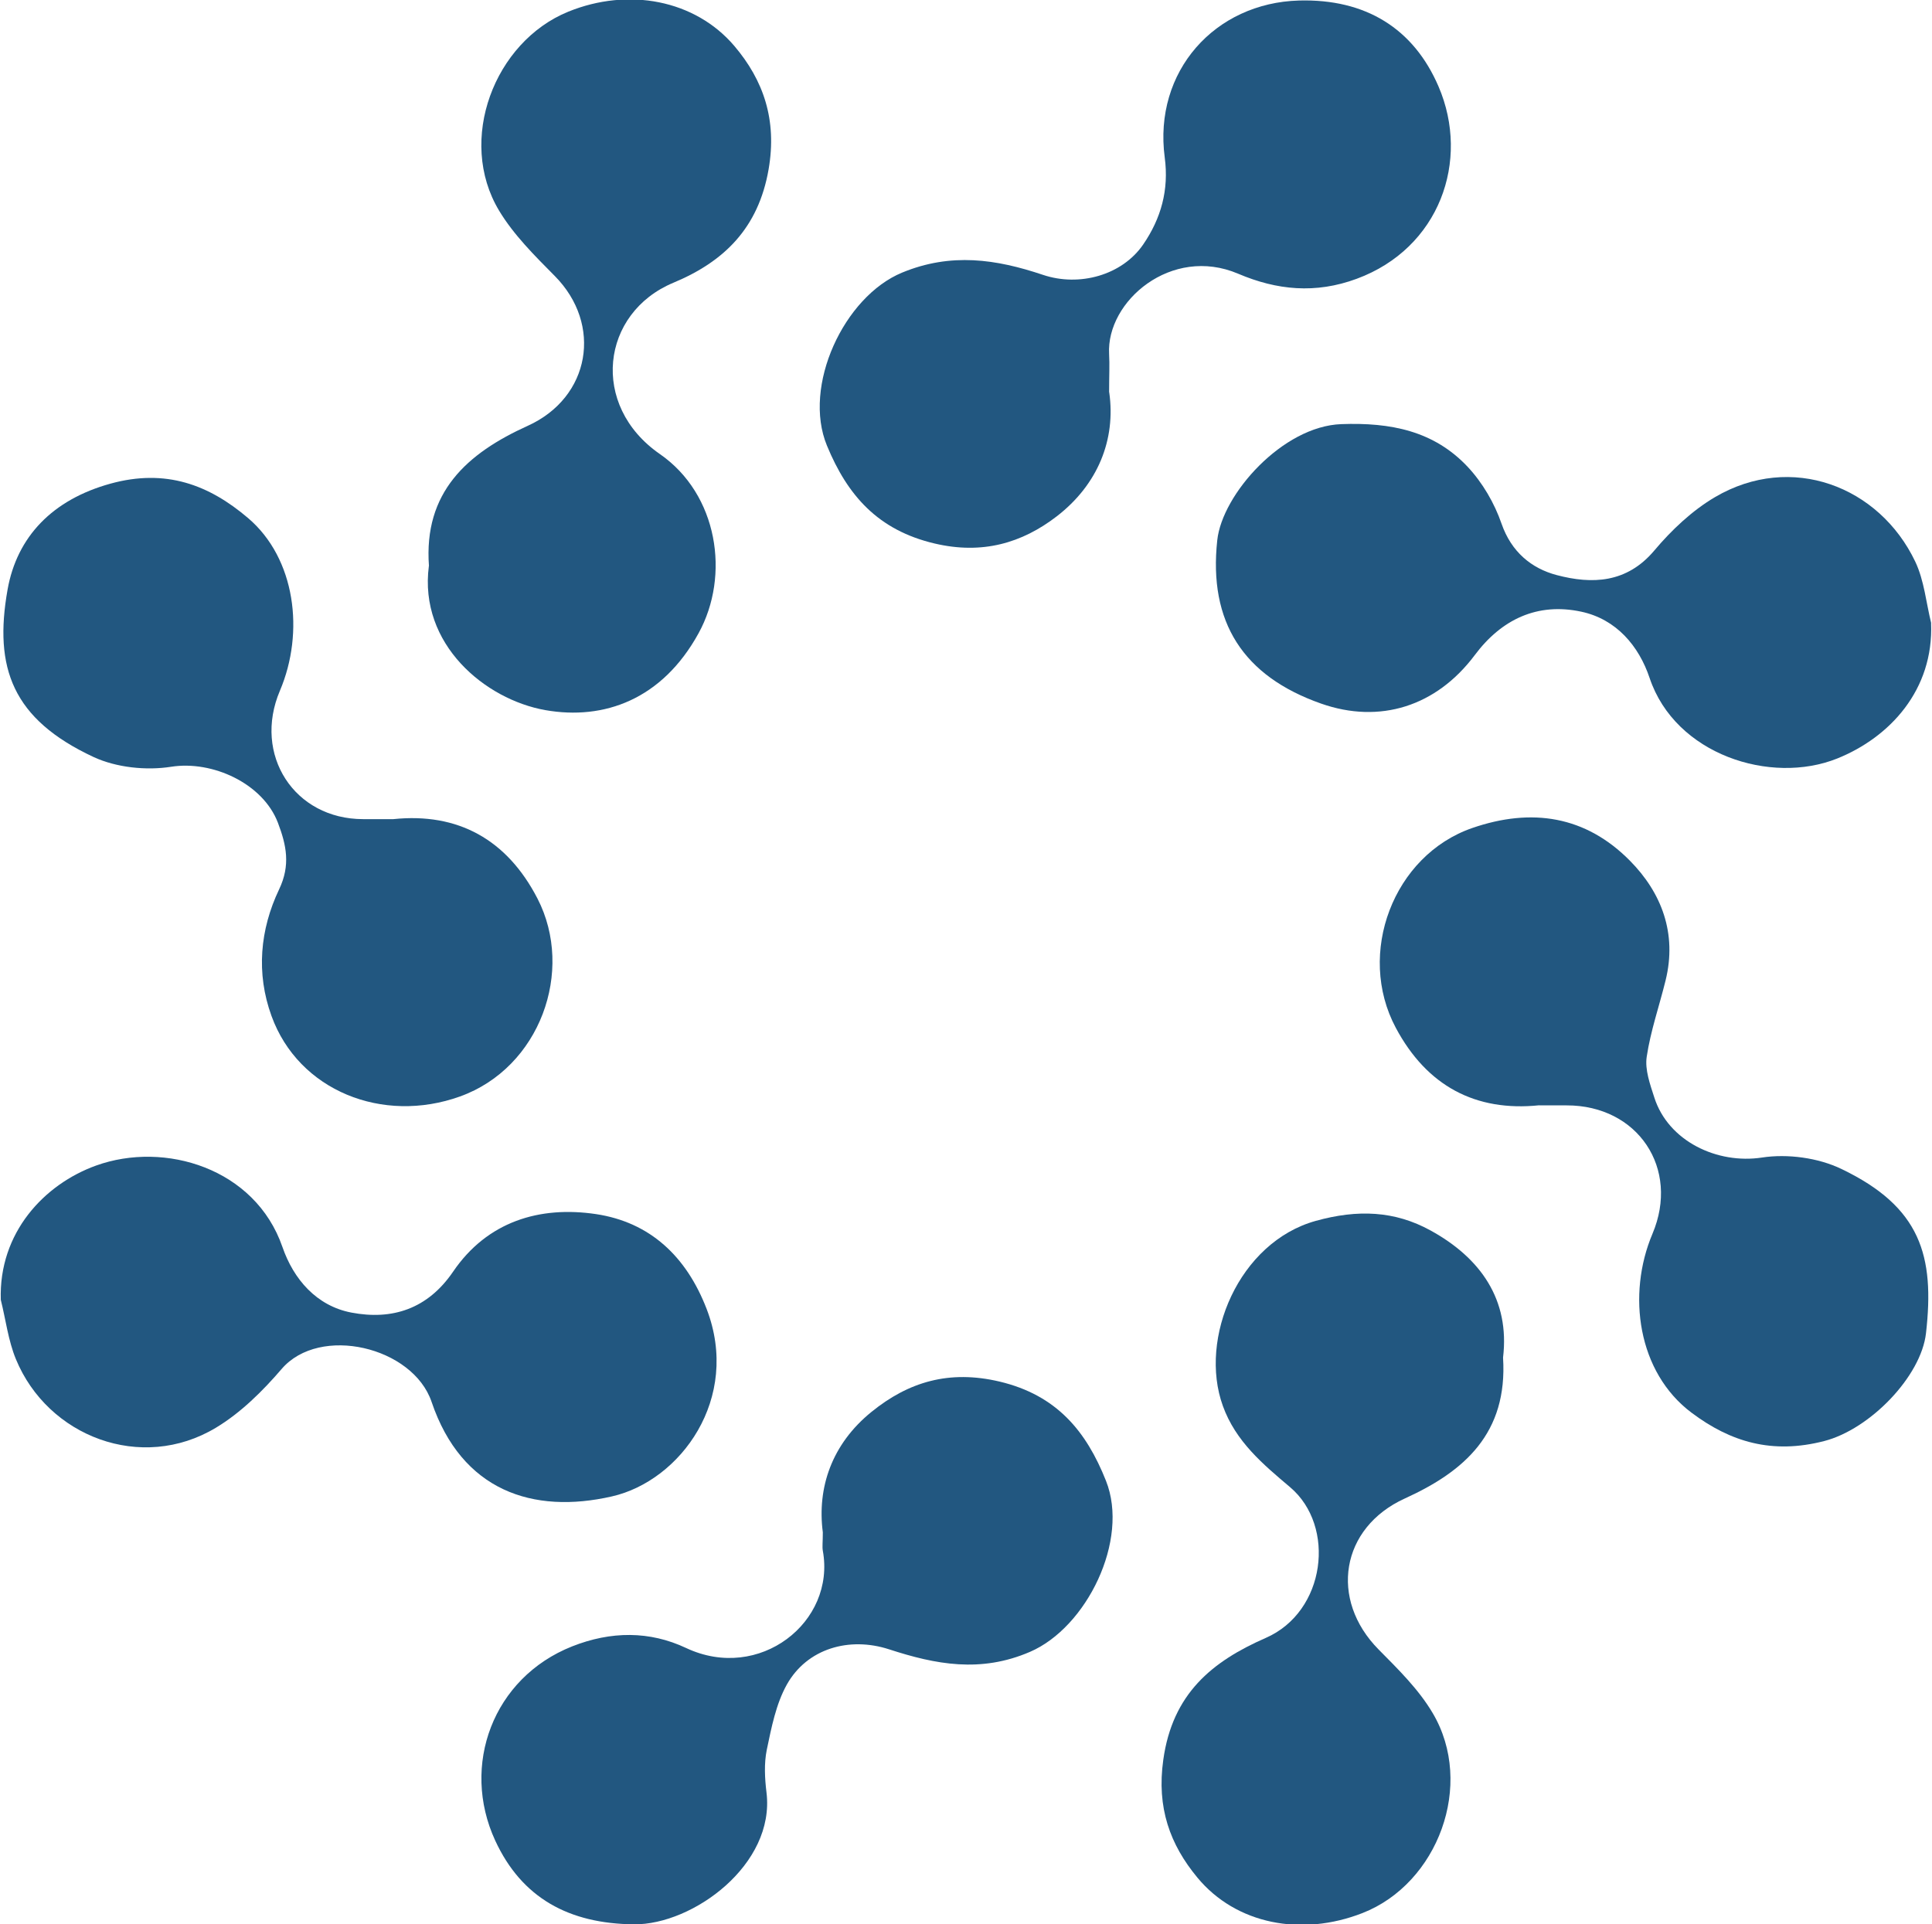
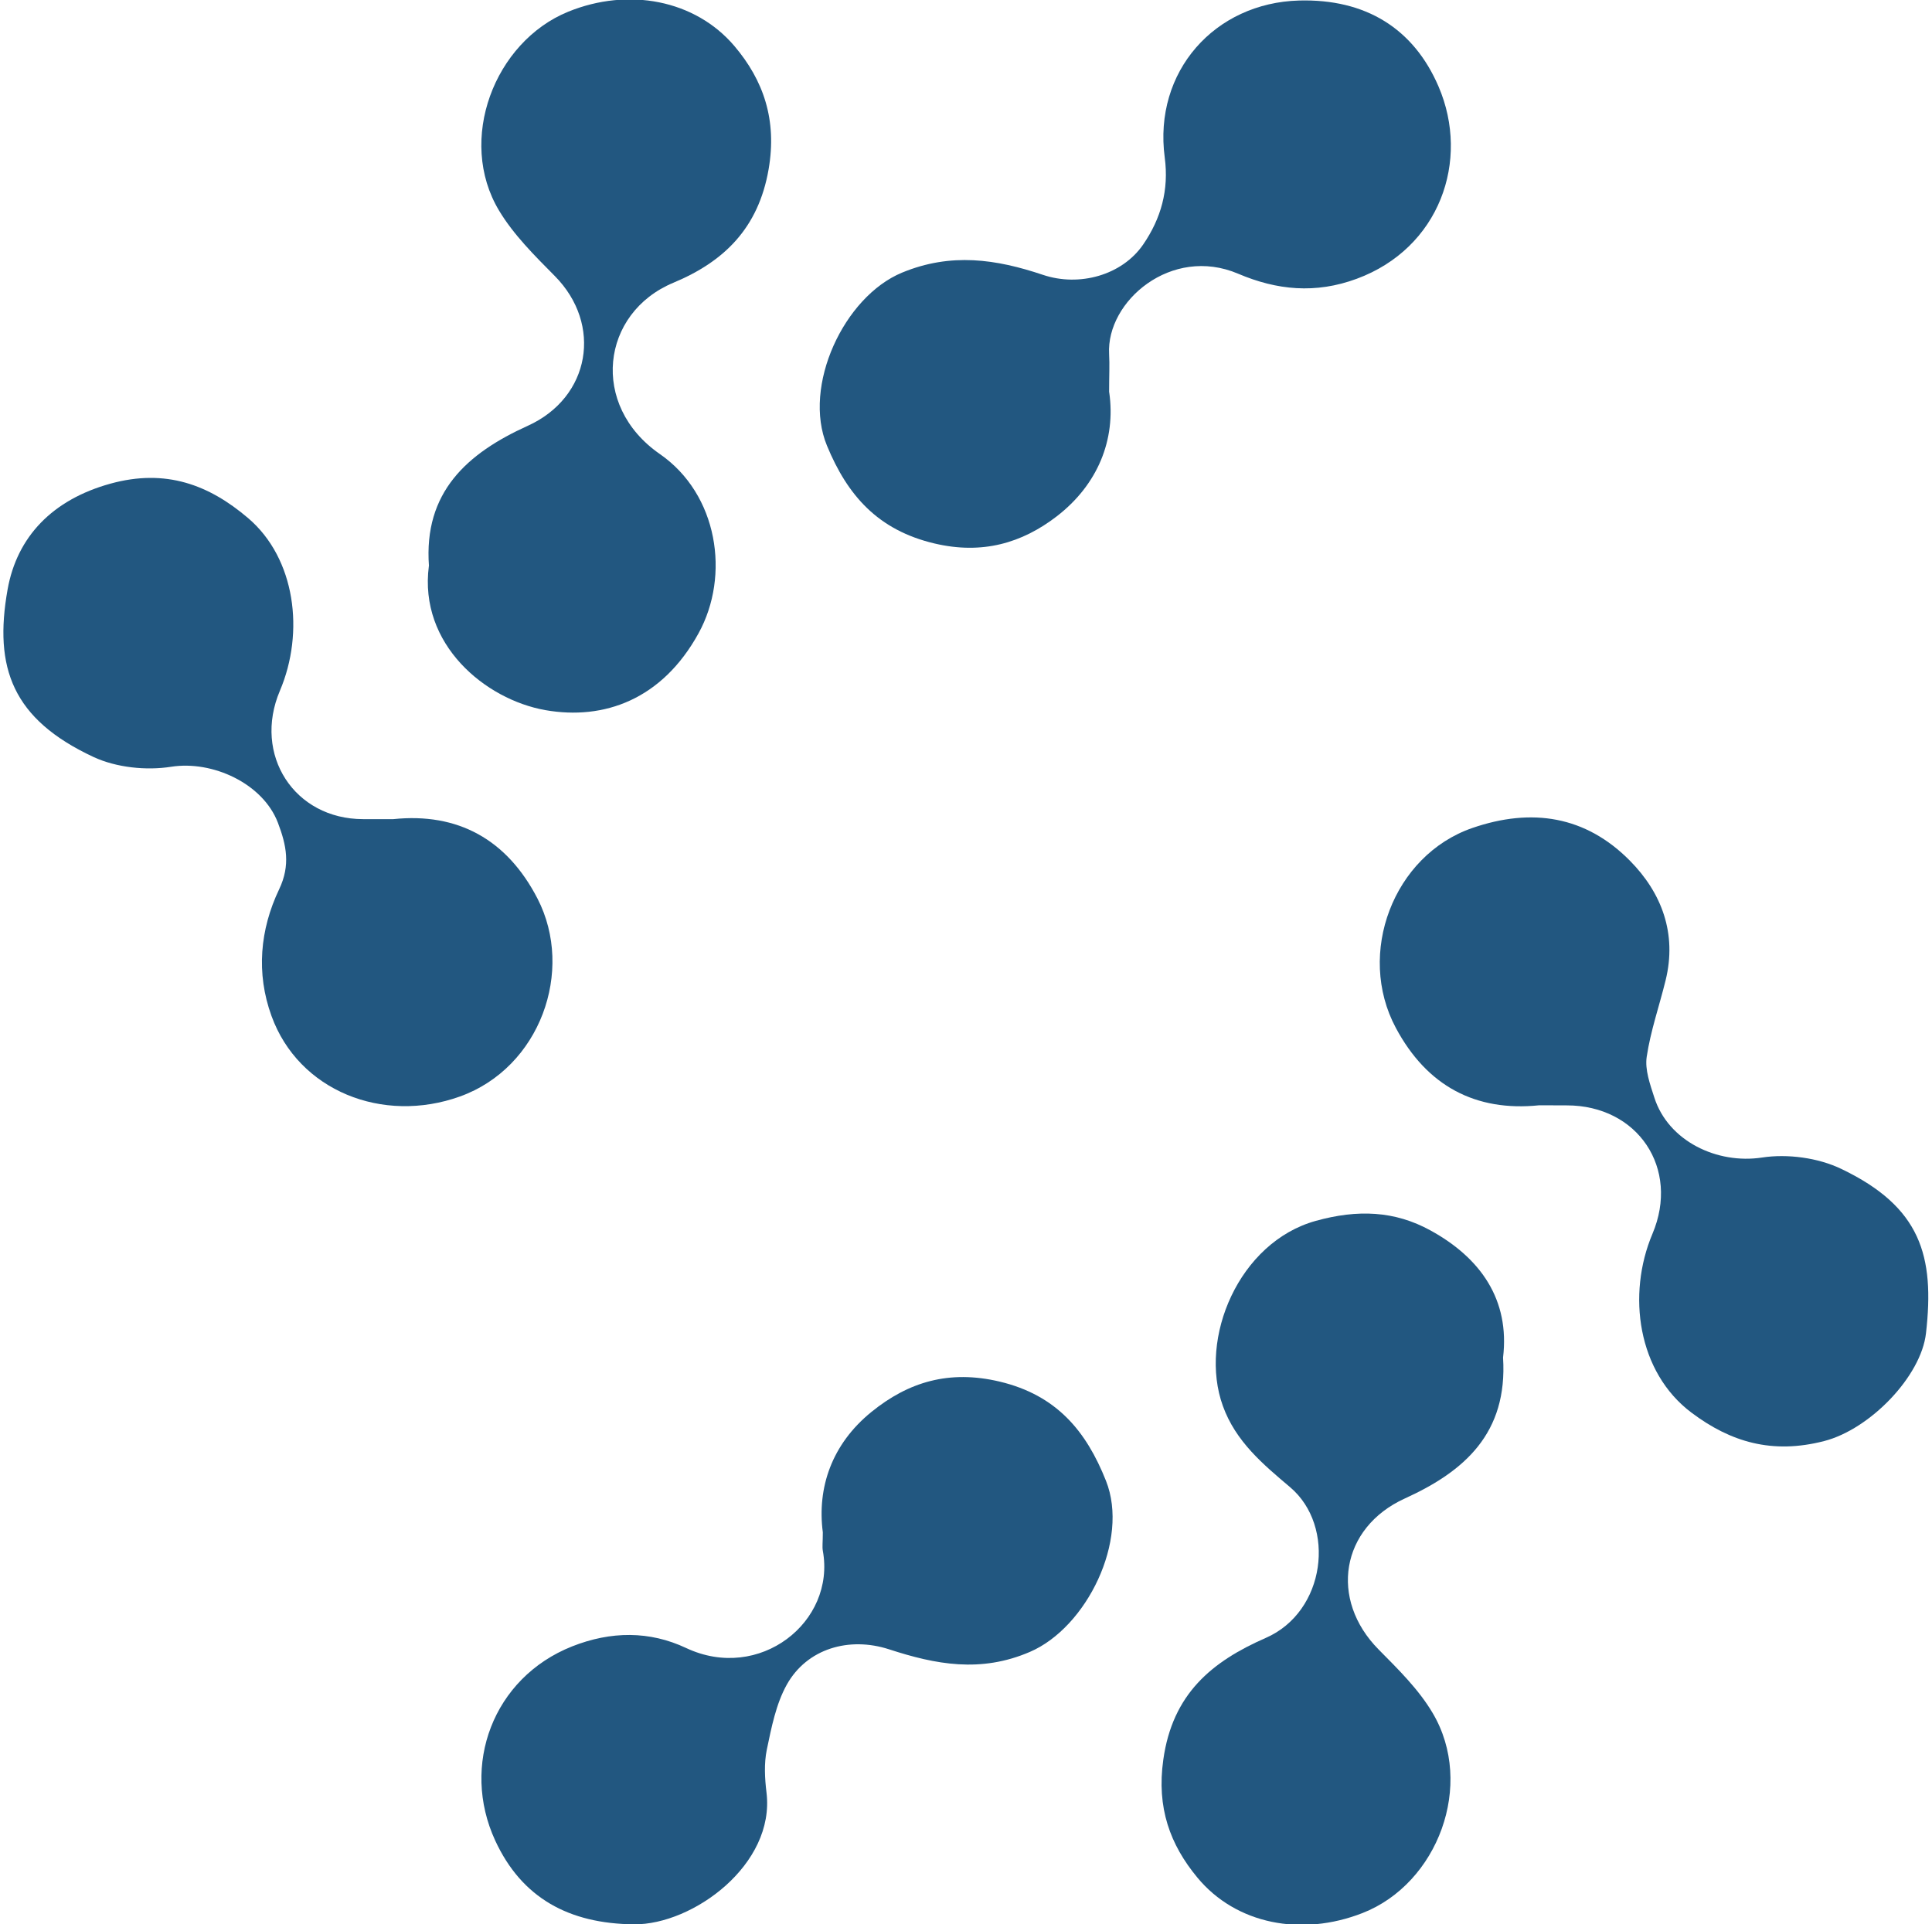
<svg xmlns="http://www.w3.org/2000/svg" width="1003" height="999" viewBox="0 0 1003 999" fill="none">
  <g clip-path="url(#clip0_510_7846)">
-     <path d="M0.415 674.961C-0.74 639.998 23.042 614.852 49.868 605.192C85.566 592.33 132.499 606.61 146.621 647.453C152.395 664.199 164.312 678.059 182.424 681.524C203.58 685.566 222.007 679.686 235.236 660.262C252.98 634.223 280.122 626.034 309.415 630.391C337.396 634.591 356.348 652.335 366.847 679.634C384.749 726.146 353.198 768.879 317.71 776.964C276.657 786.361 239.699 774.076 224.054 727.879C214.342 699.268 165.992 687.771 146.201 710.817C136.331 722.314 124.939 733.601 112.077 741.318C73.334 764.627 24.774 745.885 8.238 705.672C4.248 695.96 2.988 685.198 0.415 674.909V674.961Z" fill="#225780" />
-     <path d="M1002.52 323.536C1003.94 358.184 981.105 382.858 953.806 393.83C919.263 407.689 869.758 391.783 856.423 352.095C850.806 335.295 839.047 321.489 820.935 317.604C798.151 312.722 779.515 321.541 765.603 340.178C745.654 366.794 716.308 376.033 685.859 365.324C645.384 351.097 627.325 323.011 631.944 280.488C634.517 256.602 665.858 221.324 696.306 220.221C721.925 219.276 744.394 223.686 761.98 242.427C769.645 250.617 775.84 261.222 779.515 271.879C784.607 286.578 795.054 295.135 808.178 298.6C826.5 303.429 844.506 302.852 858.838 285.843C867.763 275.238 878.472 265.106 890.337 258.124C929.867 234.868 975.645 252.402 994.334 291.67C998.954 301.435 999.951 312.932 1002.58 323.588L1002.52 323.536Z" fill="#225780" />
    <path d="M222.694 293.905C219.859 255.582 242.433 235.37 273.984 221.091C306.532 206.339 312.937 168.436 288.001 143.29C277.554 132.738 266.634 121.923 259.075 109.324C237.131 72.733 256.607 21.706 295.035 6.061C326.271 -6.643 360.815 -0.081 381.184 23.805C396.408 41.707 403.443 62.286 399.033 87.852C393.731 118.563 375.777 135.888 349.58 146.807C311.992 162.504 306.112 210.486 342.546 235.738C372.732 256.632 379.189 298.787 362.652 328.816C343.753 363.201 313.567 374.068 283.119 368.714C251.935 363.201 217.339 334.59 222.642 293.905H222.694Z" fill="#225780" />
    <path d="M204.214 425.312C237.603 421.847 263.169 435.759 279.076 466.628C298.342 504.111 280.388 554.351 238.81 569.313C198.65 583.749 155.024 566.32 140.955 527.525C132.87 505.318 134.97 482.639 144.892 461.798C150.93 449.146 148.672 438.752 144.262 427.15C136.44 406.728 110.244 394.759 88.878 398.119C75.911 400.166 60.424 398.539 48.612 393.079C6.509 373.445 -3.308 346.829 3.937 306.091C8.819 278.634 27.298 259.42 57.327 251.126C86.043 243.199 108.512 251.703 128.828 269.027C153.397 289.974 158.227 328.244 145.312 358.64C131.191 391.871 152.767 425.312 188.518 425.312C193.295 425.312 198.125 425.312 204.267 425.312H204.214Z" fill="#225780" />
-     <path d="M799.082 573.89C766.008 577.302 740.757 563.863 724.64 533.677C704.009 495.091 723.38 444.116 764.276 429.942C795.249 419.232 823.23 423.695 846.119 446.846C862.656 463.54 870.688 484.697 864.703 509.003C861.448 522.285 856.881 535.304 854.886 548.743C853.889 555.411 856.619 562.97 858.824 569.795C866.068 592.579 891.53 604.548 914.681 601.031C927.963 598.984 943.922 601.136 955.996 606.963C997.154 626.702 1004.45 652.058 999.884 692.219C997.364 714.635 970.853 742.091 947.019 748.234C919.983 755.216 898.407 748.706 878.195 733.534C850.161 712.535 844.544 672.165 857.879 640.614C872.21 606.701 850.319 573.89 813.308 573.942C808.951 573.942 804.594 573.942 799.134 573.942L799.082 573.89Z" fill="#225780" />
+     <path d="M799.082 573.89C766.008 577.302 740.757 563.863 724.64 533.677C704.009 495.091 723.38 444.116 764.276 429.942C795.249 419.232 823.23 423.695 846.119 446.846C862.656 463.54 870.688 484.697 864.703 509.003C861.448 522.285 856.881 535.304 854.886 548.743C853.889 555.411 856.619 562.97 858.824 569.795C866.068 592.579 891.53 604.548 914.681 601.031C927.963 598.984 943.922 601.136 955.996 606.963C997.154 626.702 1004.45 652.058 999.884 692.219C997.364 714.635 970.853 742.091 947.019 748.234C919.983 755.216 898.407 748.706 878.195 733.534C850.161 712.535 844.544 672.165 857.879 640.614C872.21 606.701 850.319 573.89 813.308 573.942L799.082 573.89Z" fill="#225780" />
    <path d="M780.314 704.934C782.782 744.202 760.26 763.993 729.287 778.063C696.004 793.234 689.966 830.455 715.743 856.494C725.875 866.731 736.532 877.178 743.776 889.462C765.773 926.578 746.454 978.025 707.343 993.302C675.687 1005.69 641.669 999.129 621.615 974.875C607.44 957.761 600.406 938.652 603.923 913.716C608.7 879.435 629.174 862.689 657.103 850.457C688.286 836.86 693.694 792.447 669.755 772.183C655.738 760.319 641.511 748.507 634.844 729.975C622.14 694.854 643.191 644.982 683.089 633.905C704.823 627.868 724.09 628.655 742.674 638.892C768.765 653.224 783.884 674.958 780.314 704.881V704.934Z" fill="#225780" />
    <path d="M575.848 203.646C579.418 228.373 569.811 251.734 548.654 268.061C530.595 281.973 509.964 288.062 485.133 282.183C455.786 275.253 439.985 257.246 429.328 231.418C416.518 200.497 438.095 154.036 468.333 141.542C493.742 131.042 517.208 134.56 541.41 142.697C560.414 149.102 582.568 142.854 593.487 126.948C602.727 113.456 606.927 98.704 604.669 81.747C598.737 37.072 630.708 1.479 674.386 0.271C708.929 -0.674 733.865 14.761 746.832 44.947C763.369 83.48 747.305 128.89 704.362 144.744C682.943 152.671 662.889 150.676 642.782 142.119C608.134 127.368 574.273 156.451 575.796 183.802C576.111 189.472 575.796 195.142 575.796 203.594L575.848 203.646Z" fill="#225780" />
    <path d="M427.168 795.624C424.123 772.315 431.893 749.741 452.419 733.099C471.633 717.508 492.737 711.155 518.933 717.35C548.542 724.385 563.924 743.074 574.161 768.85C586.445 799.666 564.134 845.024 534.735 857.676C509.064 868.753 485.702 864.238 461.554 856.363C440.87 849.644 418.978 855.943 408.479 874.685C402.862 884.764 400.499 896.944 398.084 908.493C396.614 915.633 397.034 923.402 397.927 930.7C402.494 968.13 359.709 999.419 329.155 999.156C295.452 998.841 270.883 985.559 257.076 955.636C239.122 916.683 255.869 871.168 297.027 854.841C317.186 846.861 337.24 846.756 356.191 855.681C394.199 873.582 433.94 842.242 427.168 805.178C426.8 803.078 427.168 800.821 427.168 795.676V795.624Z" fill="#225780" />
  </g>
  <defs>
    <clipPath id="clip0_510_7846">
      <rect width="1003" height="999" fill="white" />
    </clipPath>
  </defs>
</svg>